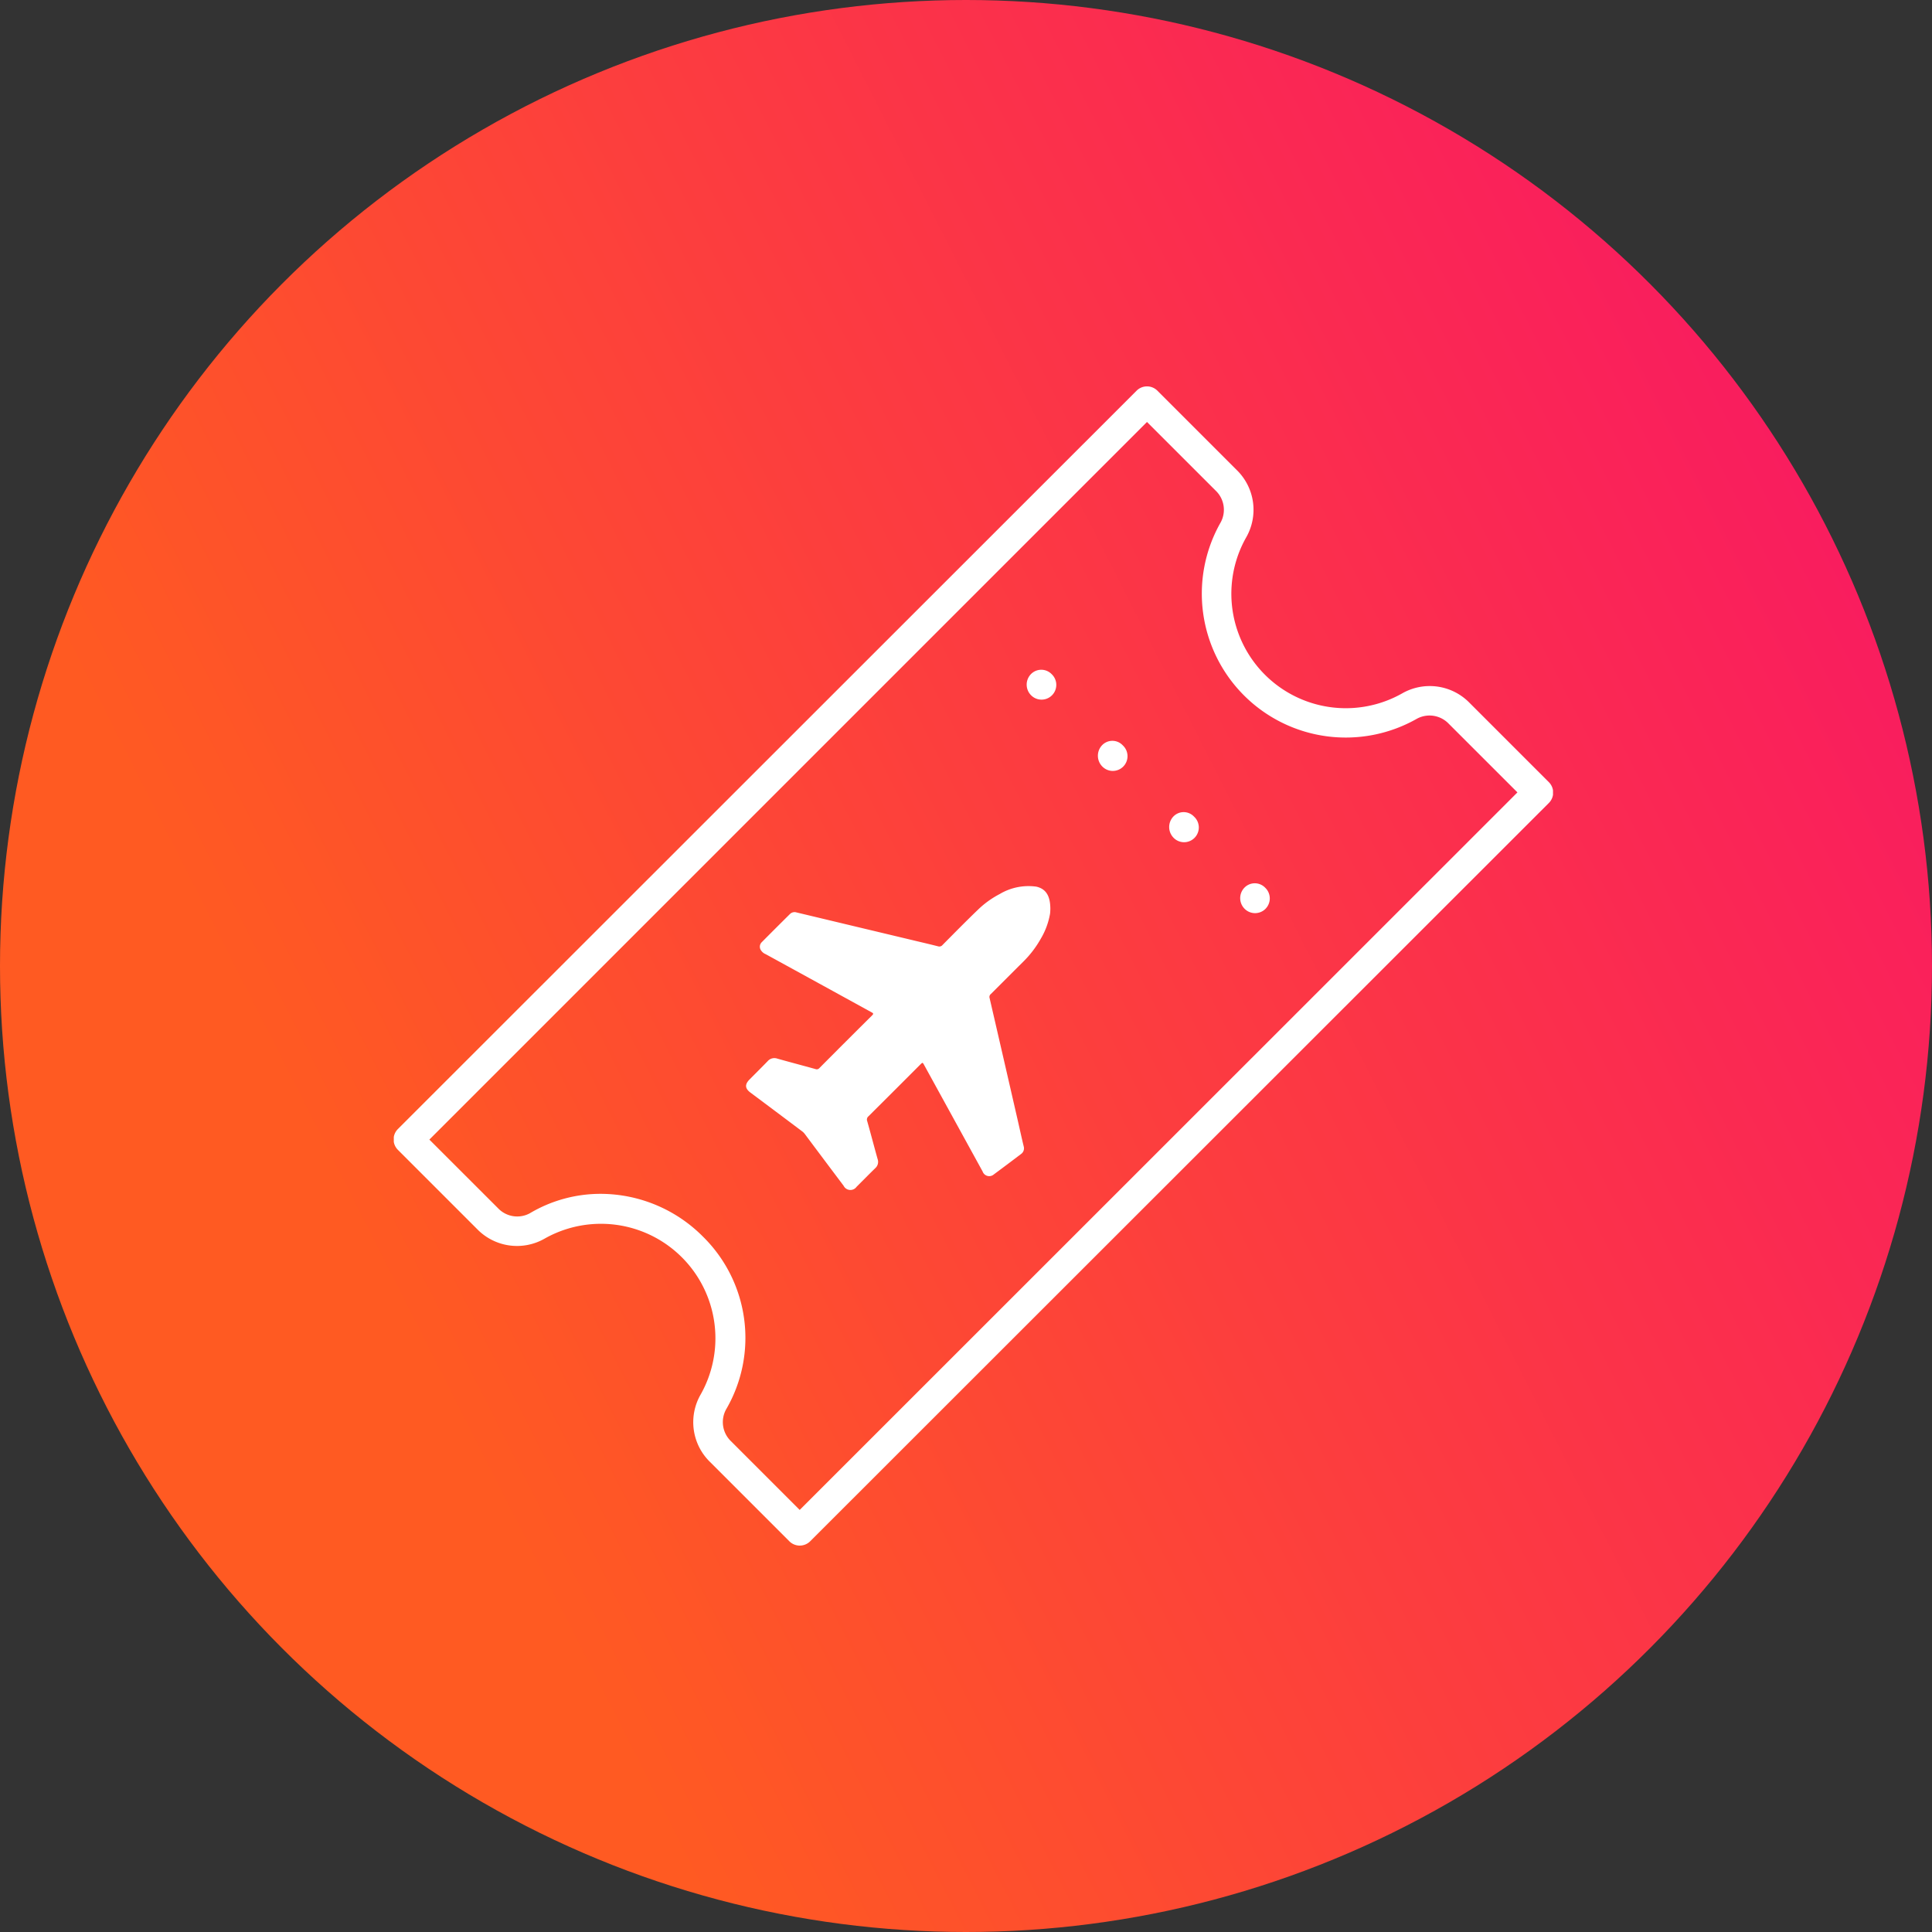
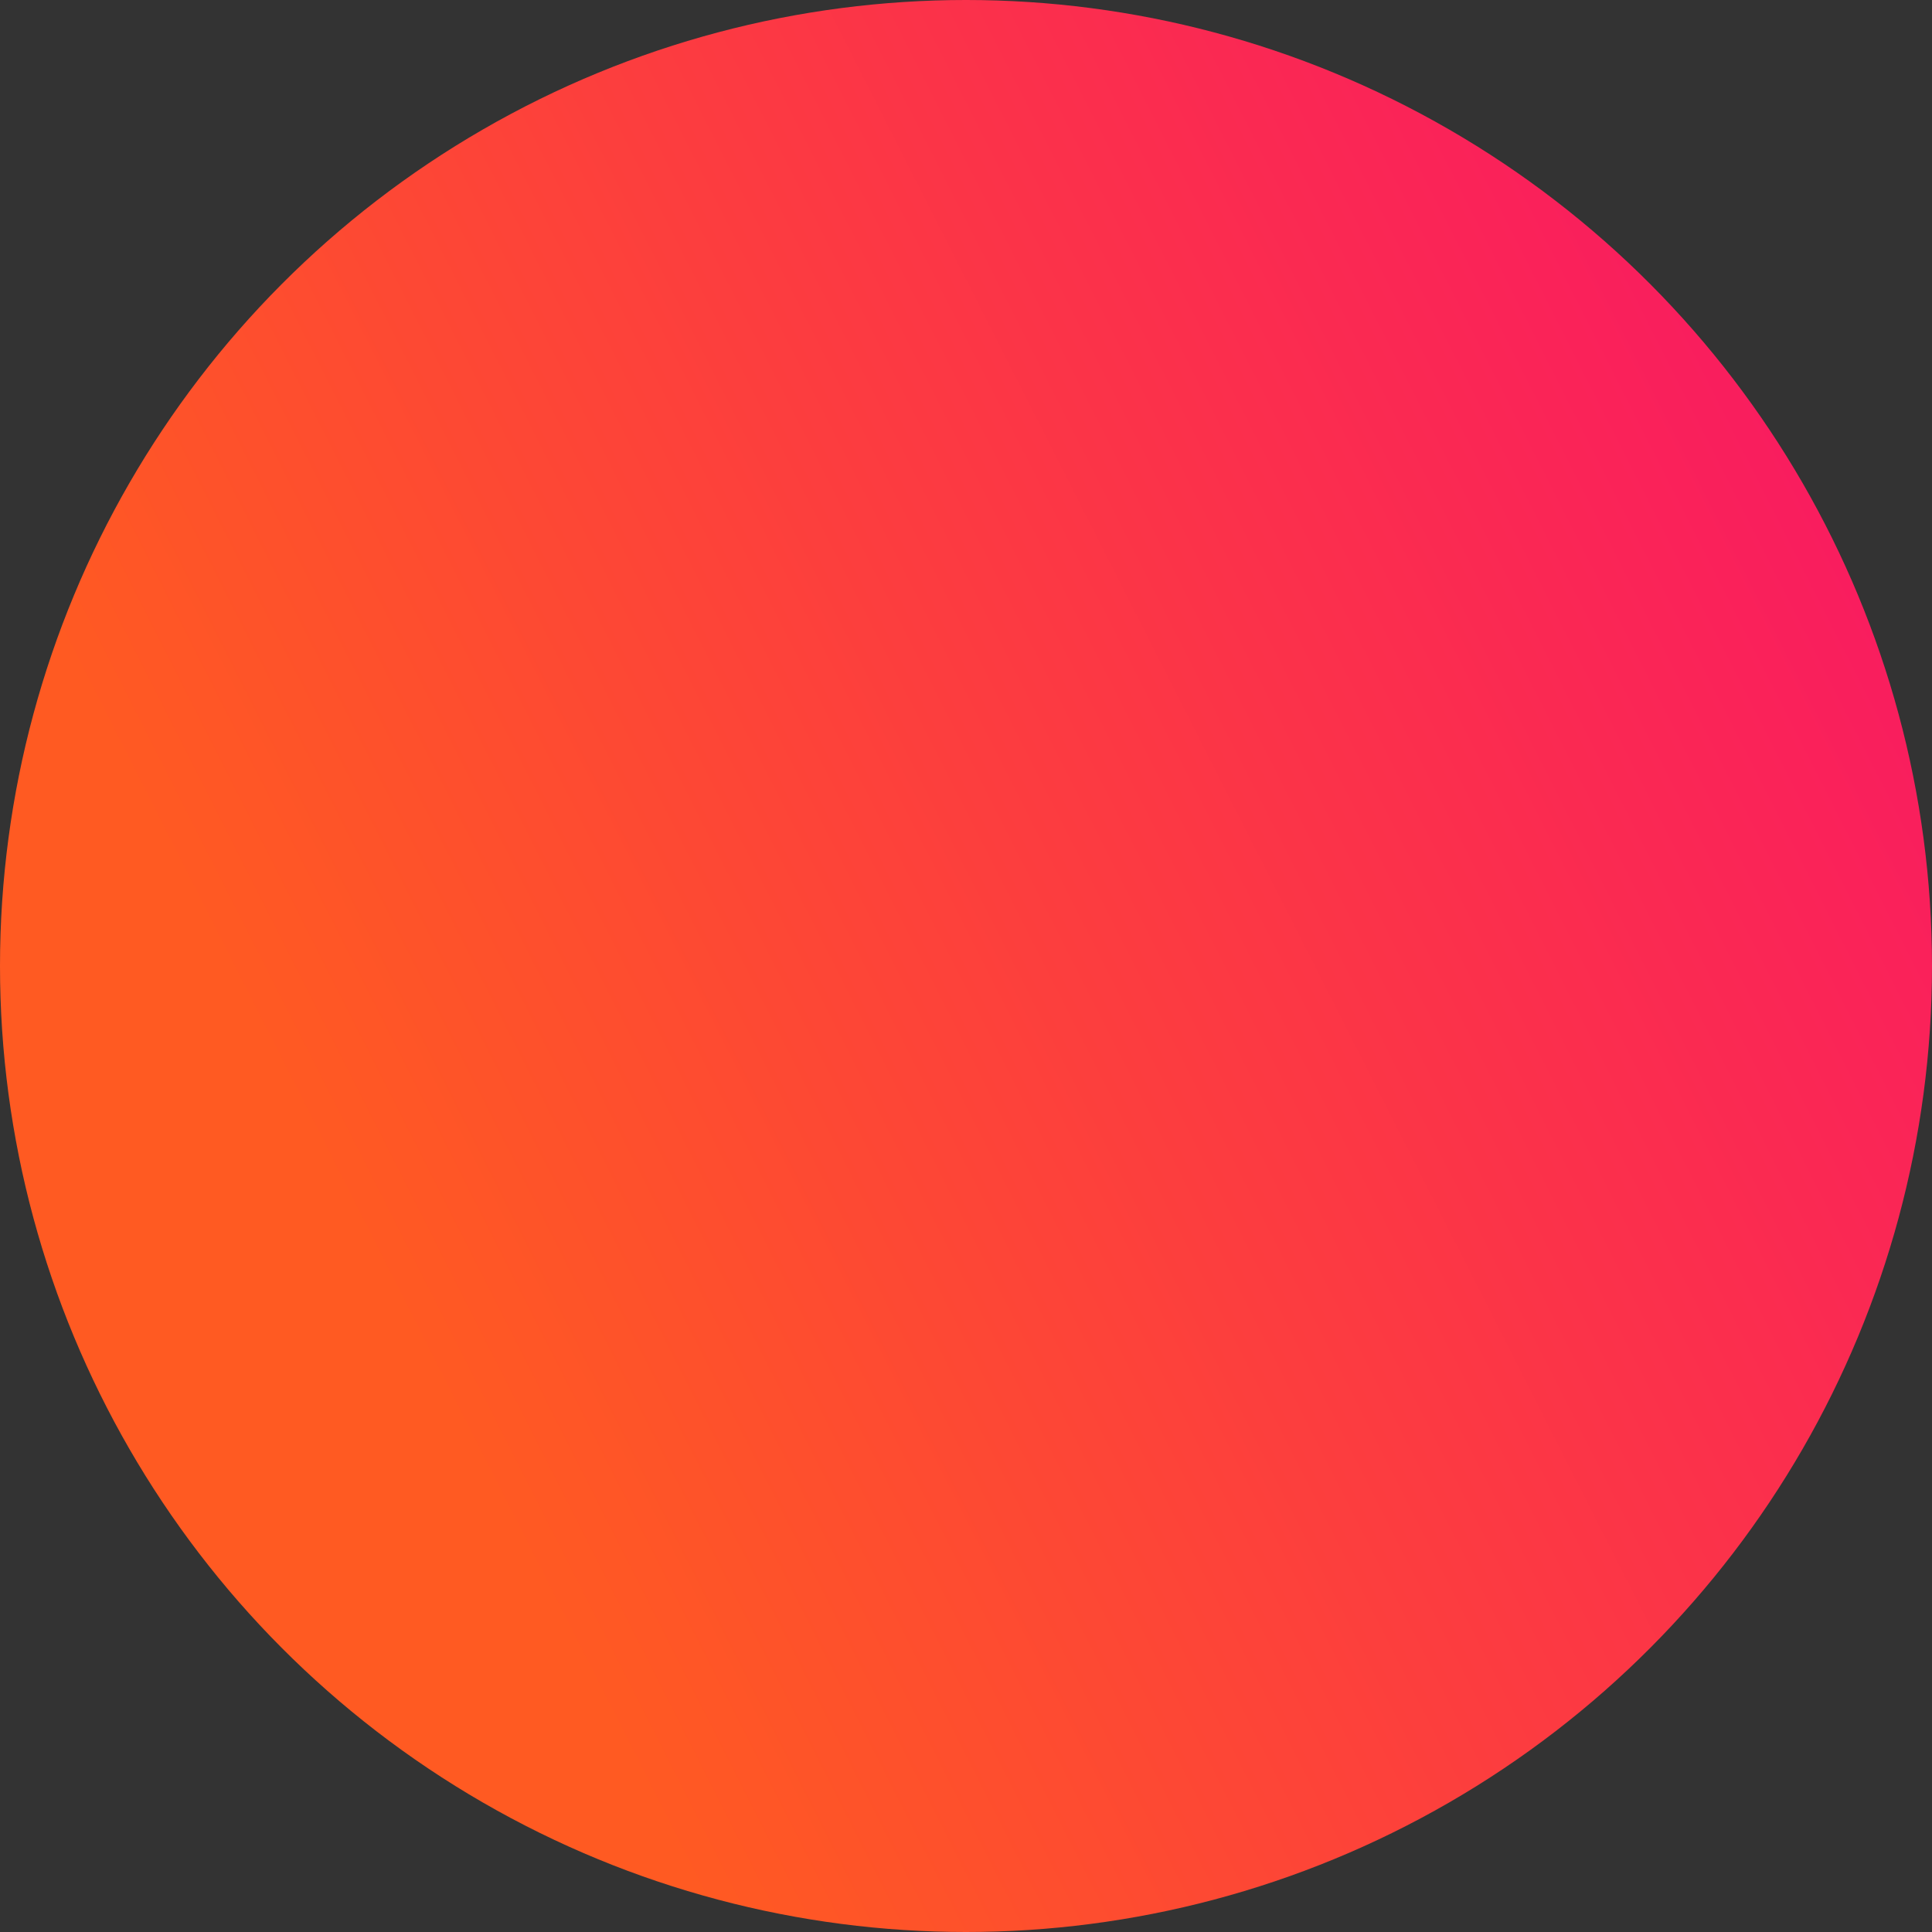
<svg xmlns="http://www.w3.org/2000/svg" data-name="02-ticket_icon" height="100" id="_02-ticket_icon" viewBox="0 0 100 100" width="100">
  <rect x="0" y="0" width="100" height="100" fill="#333333" stroke="none" />
  <defs>
    <linearGradient gradientUnits="objectBoundingBox" id="linear-gradient" x1="-0.044" x2="1.141" y1="0.905" y2="0.303">
      <stop offset="0" stop-color="#ff5a22" />
      <stop offset="0.246" stop-color="#ff5a22" />
      <stop offset="1" stop-color="#f8116a" />
    </linearGradient>
    <clipPath id="clip-path">
-       <rect data-name="Rectangle 4754" fill="#fff" height="60" id="Rectangle_4754" width="60" />
-     </clipPath>
+       </clipPath>
  </defs>
  <circle cx="50" cy="50" data-name="Ellipse 6" fill="url(#linear-gradient)" id="Ellipse_6" r="50" />
  <g data-name="Group 12459" id="Group_12459" transform="translate(20.383 20)">
    <g clip-path="url(#clip-path)" data-name="Group 12459" id="Group_12459-2" transform="translate(0 0)">
-       <path d="M21.013,60h0a.765.765,0,0,1-.539-.223l-4.1-4.1a2.874,2.874,0,0,1-.49-3.5,5.925,5.925,0,0,0-8.071-8.07,2.876,2.876,0,0,1-3.5-.49l-4.1-4.1a.762.762,0,0,1,0-1.079L38.446.223a.762.762,0,0,1,1.079,0l4.1,4.1a2.876,2.876,0,0,1,.49,3.5,5.925,5.925,0,0,0,8.07,8.071,2.876,2.876,0,0,1,3.5.49l4.1,4.1a.762.762,0,0,1,0,1.079L21.552,59.776a.763.763,0,0,1-.539.223M10.708,41.793A7.483,7.483,0,0,1,15.995,44a7.352,7.352,0,0,1,1.2,8.958,1.37,1.37,0,0,0,.258,1.639l3.556,3.557L58.159,21.014,54.6,17.457a1.373,1.373,0,0,0-1.64-.258A7.45,7.45,0,0,1,42.8,7.037a1.369,1.369,0,0,0-.258-1.64L38.985,1.841,1.841,38.985,5.4,42.542a1.368,1.368,0,0,0,1.639.258,7.156,7.156,0,0,1,3.671-1.007m23.353-25.8a.763.763,0,0,0,.008-1.079l-.027-.027a.748.748,0,0,0-1.066.006.779.779,0,0,0,.006,1.092.762.762,0,0,0,1.079.008m6.844,7.6a.758.758,0,0,1-.539-.223.792.792,0,0,1-.024-1.1.736.736,0,0,1,1.056-.022l.046.045a.763.763,0,0,1-.539,1.3m-3.69-3.69a.761.761,0,0,1-.539-.223.792.792,0,0,1-.024-1.1.736.736,0,0,1,1.056-.023l.046.046a.763.763,0,0,1-.539,1.3m7.908,7.131a.764.764,0,0,0-.015-1.079l-.027-.027a.746.746,0,0,0-1.064.028.779.779,0,0,0,.028,1.092.764.764,0,0,0,1.079-.014m-11.143.034c0-.547-.127-1.041-.726-1.175a2.912,2.912,0,0,0-1.9.385,4.8,4.8,0,0,0-1.112.8c-.625.6-1.231,1.218-1.841,1.832a.212.212,0,0,1-.227.073c-.351-.089-.7-.172-1.055-.256q-3.14-.749-6.278-1.5a.337.337,0,0,0-.339.083q-.732.724-1.457,1.455a.329.329,0,0,0-.066.384.533.533,0,0,0,.269.24q2.737,1.5,5.475,3.006c.088.048.122.072.031.162q-1.37,1.359-2.729,2.727a.177.177,0,0,1-.2.051c-.658-.183-1.318-.355-1.976-.541a.46.46,0,0,0-.5.131c-.31.32-.627.634-.94.95-.252.255-.236.464.045.675q1.34,1,2.678,2.007a.7.7,0,0,1,.14.14q1,1.339,2.007,2.677a.392.392,0,0,0,.67.056c.323-.322.642-.648.969-.966a.435.435,0,0,0,.121-.472c-.183-.653-.353-1.309-.538-1.961a.22.22,0,0,1,.066-.253q1.341-1.333,2.676-2.672c.125-.125.126-.125.209.027l3.021,5.5a.363.363,0,0,0,.584.153q.7-.518,1.4-1.05a.36.36,0,0,0,.144-.4c-.116-.476-.218-.954-.328-1.432q-.716-3.124-1.438-6.246a.193.193,0,0,1,.068-.21c.556-.552,1.108-1.109,1.664-1.661a5.342,5.342,0,0,0,.924-1.21,3.771,3.771,0,0,0,.473-1.282,1.882,1.882,0,0,0,.014-.227" data-name="Path 2418" fill="#fff" id="Path_2418" transform="translate(0 0)" />
+       <path d="M21.013,60h0a.765.765,0,0,1-.539-.223l-4.1-4.1a2.874,2.874,0,0,1-.49-3.5,5.925,5.925,0,0,0-8.071-8.07,2.876,2.876,0,0,1-3.5-.49l-4.1-4.1a.762.762,0,0,1,0-1.079L38.446.223a.762.762,0,0,1,1.079,0l4.1,4.1a2.876,2.876,0,0,1,.49,3.5,5.925,5.925,0,0,0,8.07,8.071,2.876,2.876,0,0,1,3.5.49l4.1,4.1a.762.762,0,0,1,0,1.079L21.552,59.776a.763.763,0,0,1-.539.223M10.708,41.793A7.483,7.483,0,0,1,15.995,44a7.352,7.352,0,0,1,1.2,8.958,1.37,1.37,0,0,0,.258,1.639l3.556,3.557L58.159,21.014,54.6,17.457a1.373,1.373,0,0,0-1.64-.258A7.45,7.45,0,0,1,42.8,7.037a1.369,1.369,0,0,0-.258-1.64L38.985,1.841,1.841,38.985,5.4,42.542a1.368,1.368,0,0,0,1.639.258,7.156,7.156,0,0,1,3.671-1.007m23.353-25.8a.763.763,0,0,0,.008-1.079l-.027-.027a.748.748,0,0,0-1.066.006.779.779,0,0,0,.006,1.092.762.762,0,0,0,1.079.008m6.844,7.6a.758.758,0,0,1-.539-.223.792.792,0,0,1-.024-1.1.736.736,0,0,1,1.056-.022l.046.045a.763.763,0,0,1-.539,1.3m-3.69-3.69a.761.761,0,0,1-.539-.223.792.792,0,0,1-.024-1.1.736.736,0,0,1,1.056-.023l.046.046a.763.763,0,0,1-.539,1.3m7.908,7.131a.764.764,0,0,0-.015-1.079l-.027-.027a.746.746,0,0,0-1.064.028.779.779,0,0,0,.028,1.092.764.764,0,0,0,1.079-.014m-11.143.034c0-.547-.127-1.041-.726-1.175a2.912,2.912,0,0,0-1.9.385,4.8,4.8,0,0,0-1.112.8c-.625.6-1.231,1.218-1.841,1.832a.212.212,0,0,1-.227.073c-.351-.089-.7-.172-1.055-.256q-3.14-.749-6.278-1.5a.337.337,0,0,0-.339.083q-.732.724-1.457,1.455a.329.329,0,0,0-.066.384.533.533,0,0,0,.269.24q2.737,1.5,5.475,3.006c.088.048.122.072.031.162q-1.37,1.359-2.729,2.727a.177.177,0,0,1-.2.051c-.658-.183-1.318-.355-1.976-.541a.46.46,0,0,0-.5.131c-.31.32-.627.634-.94.95-.252.255-.236.464.045.675q1.34,1,2.678,2.007a.7.7,0,0,1,.14.14q1,1.339,2.007,2.677a.392.392,0,0,0,.67.056c.323-.322.642-.648.969-.966a.435.435,0,0,0,.121-.472c-.183-.653-.353-1.309-.538-1.961a.22.22,0,0,1,.066-.253q1.341-1.333,2.676-2.672c.125-.125.126-.125.209.027l3.021,5.5a.363.363,0,0,0,.584.153q.7-.518,1.4-1.05c-.116-.476-.218-.954-.328-1.432q-.716-3.124-1.438-6.246a.193.193,0,0,1,.068-.21c.556-.552,1.108-1.109,1.664-1.661a5.342,5.342,0,0,0,.924-1.21,3.771,3.771,0,0,0,.473-1.282,1.882,1.882,0,0,0,.014-.227" data-name="Path 2418" fill="#fff" id="Path_2418" transform="translate(0 0)" />
    </g>
  </g>
</svg>